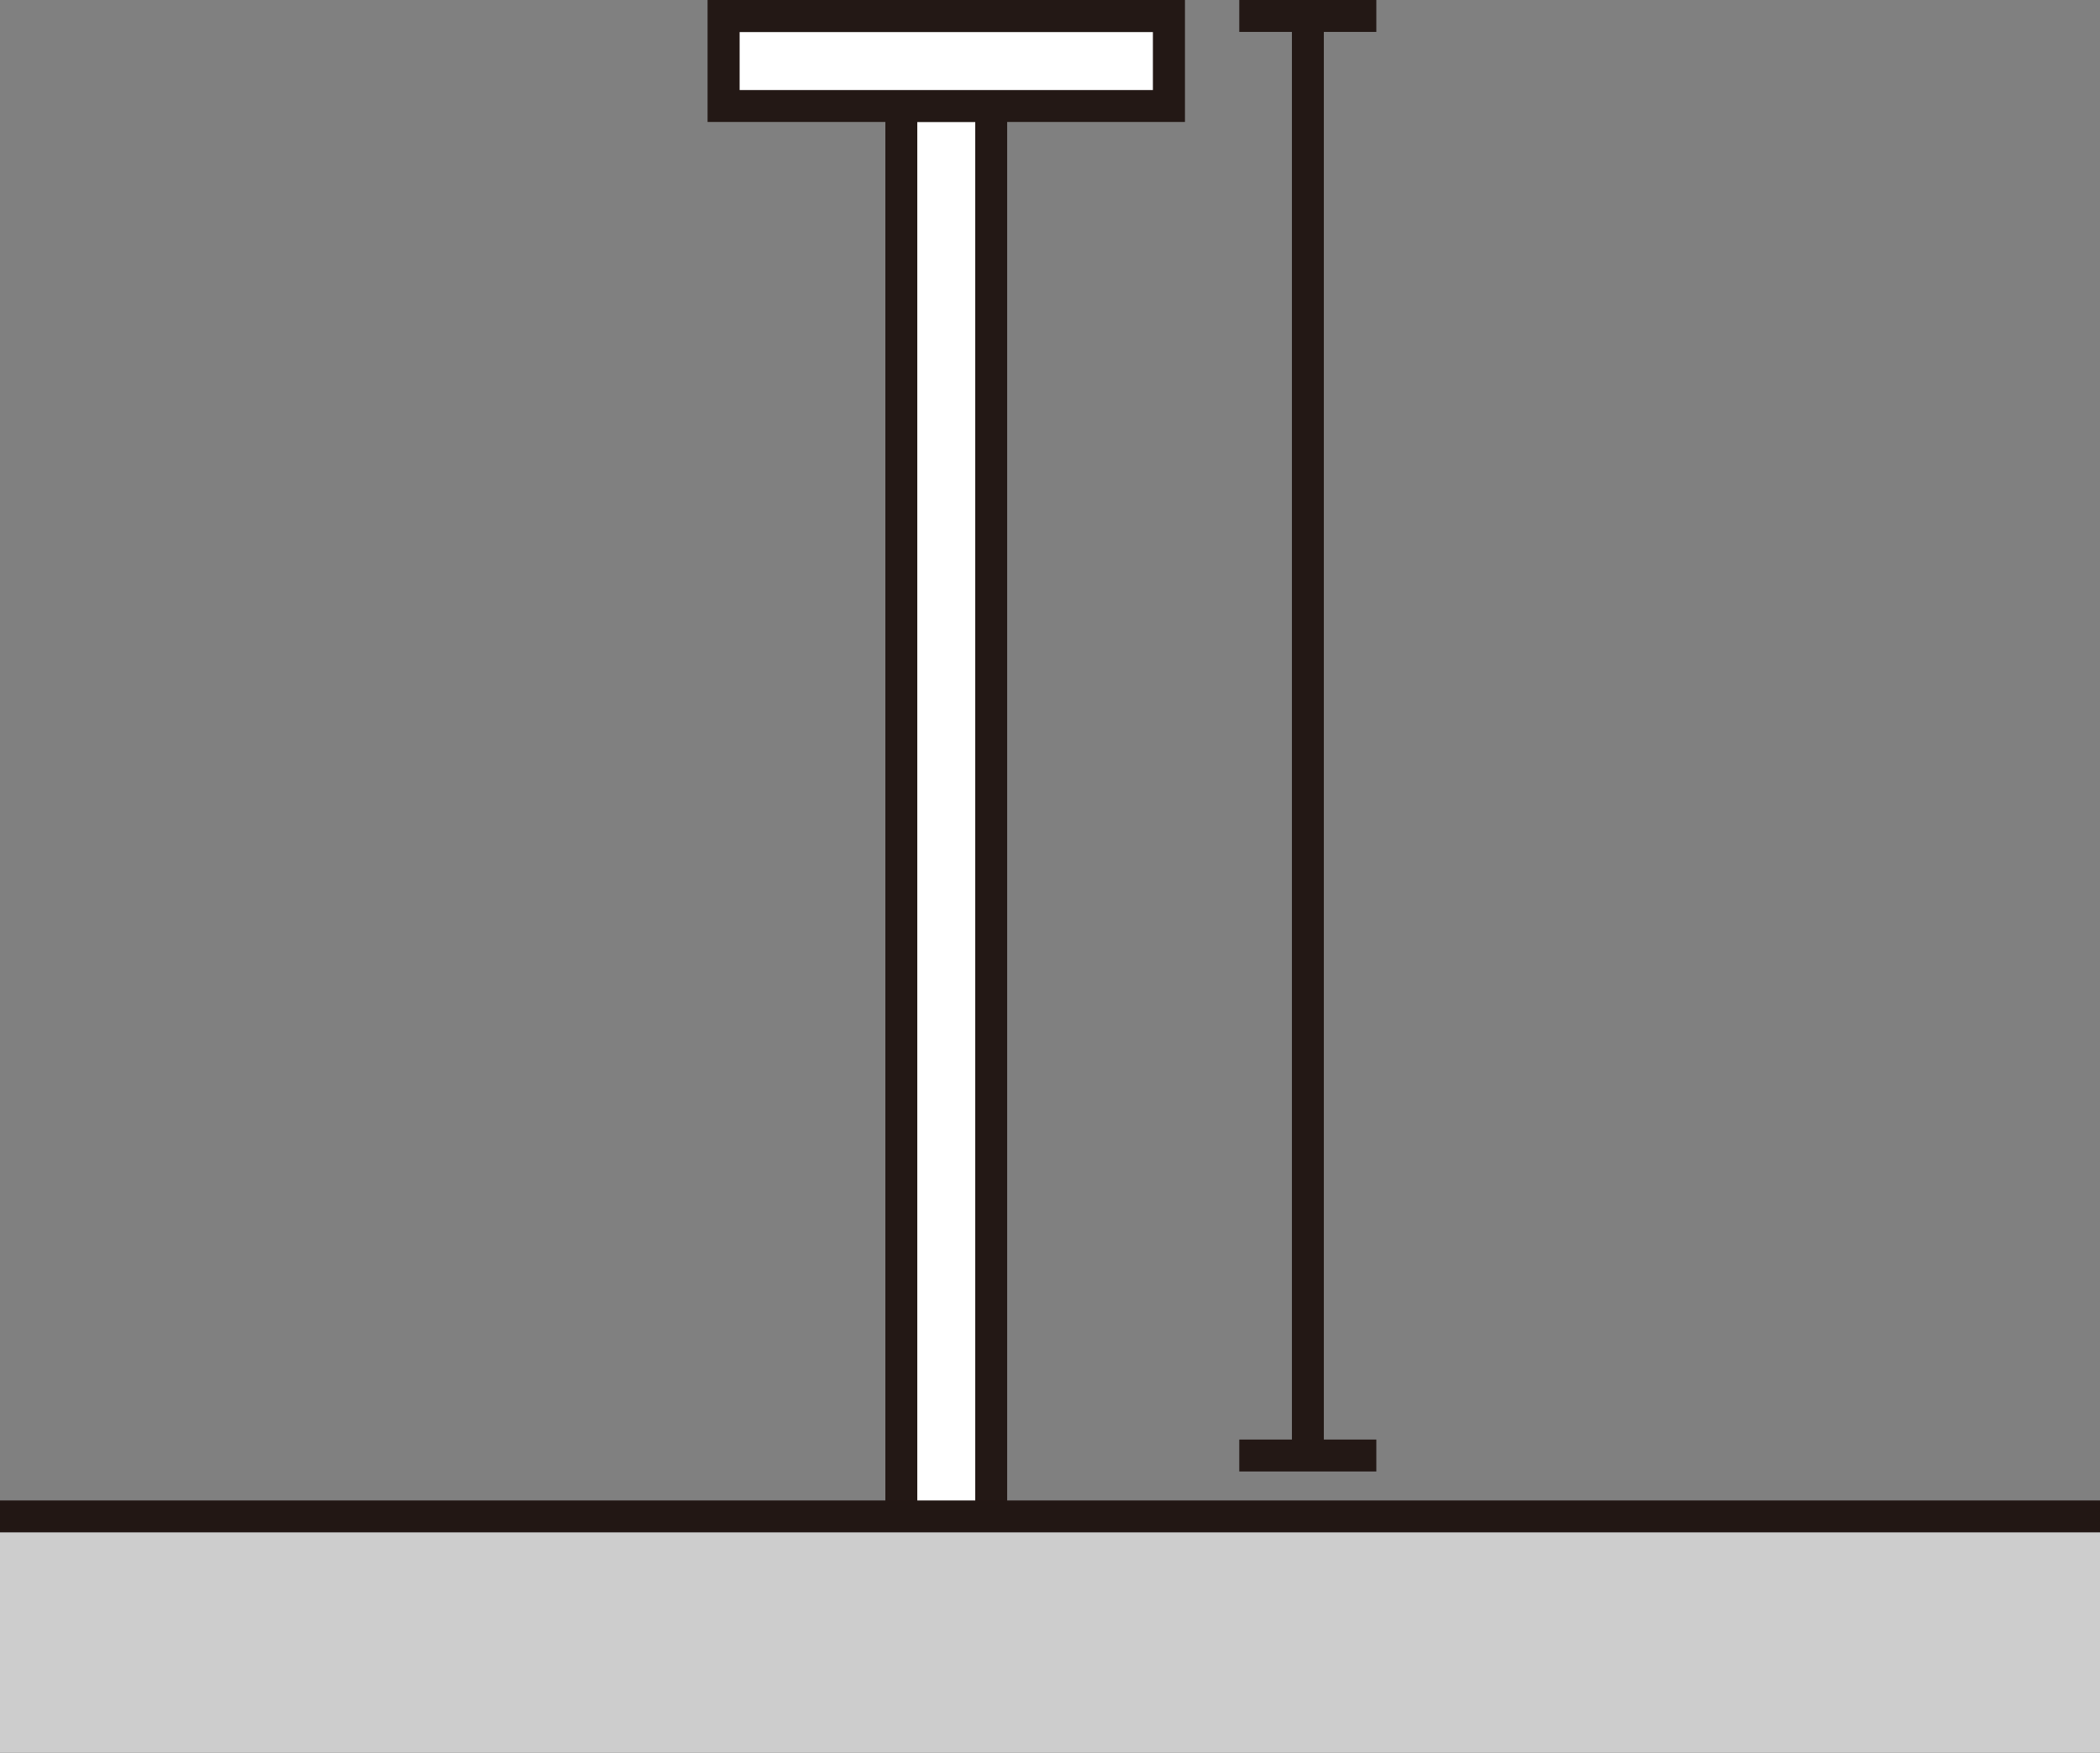
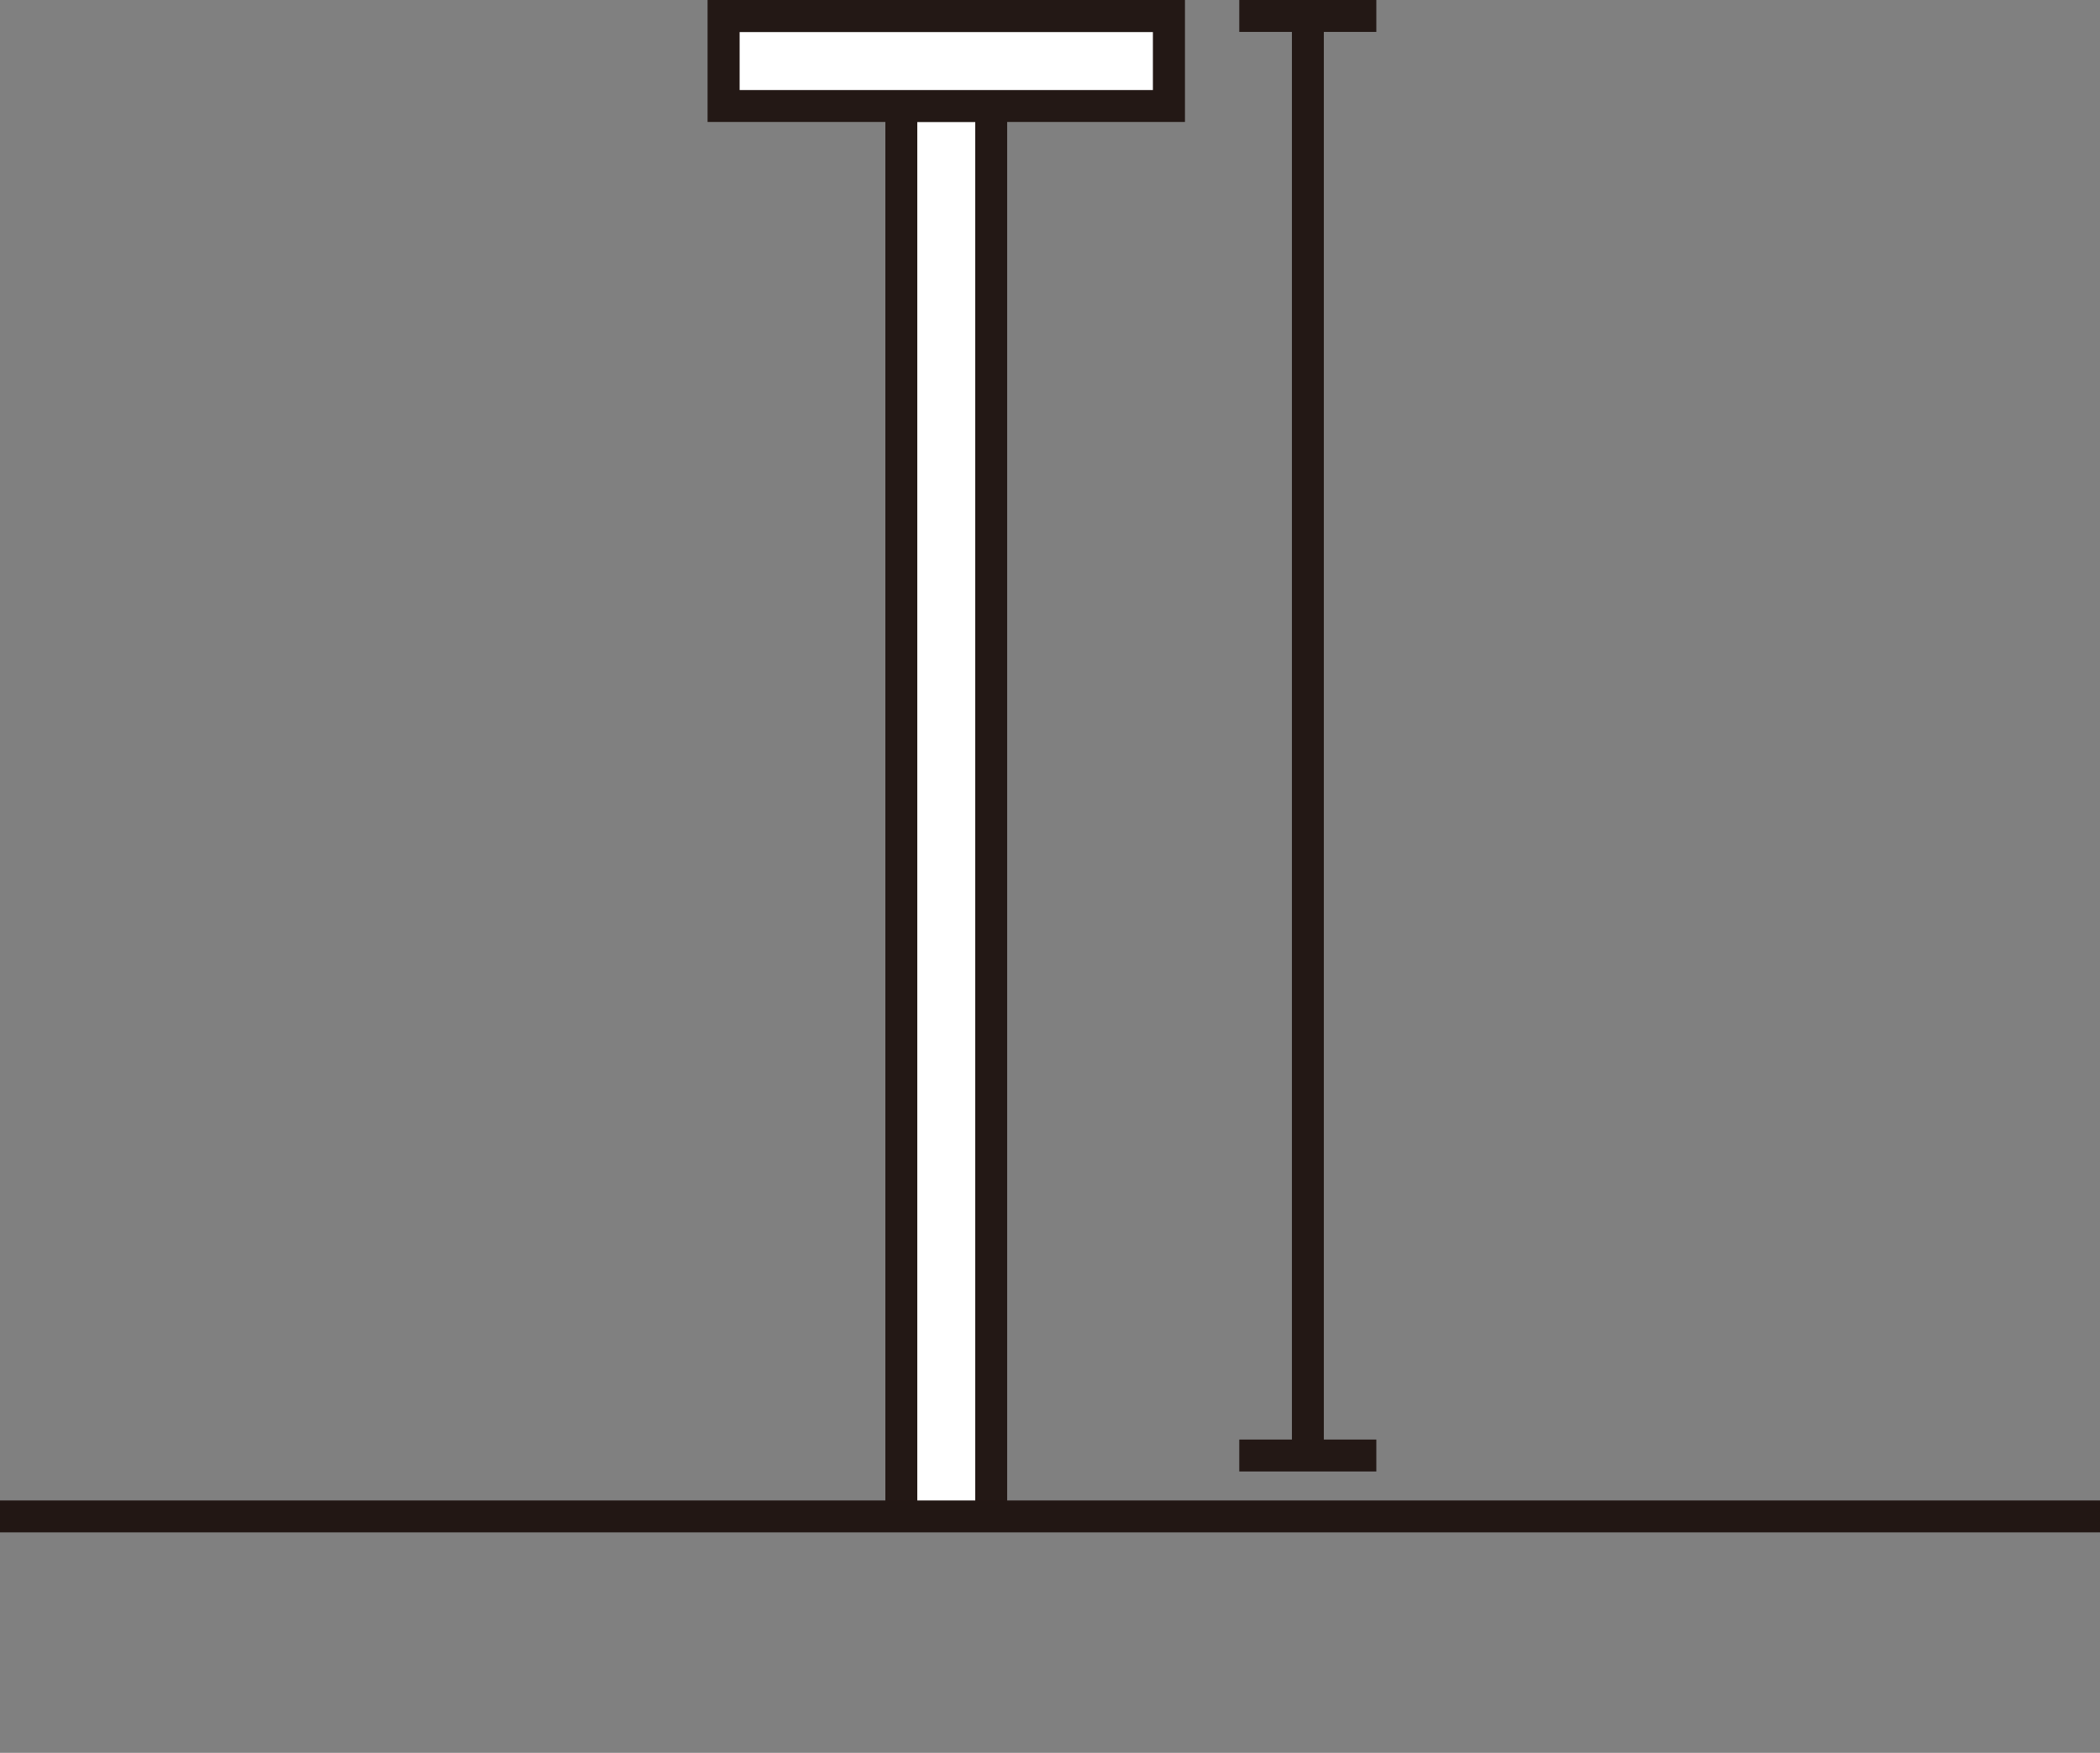
<svg xmlns="http://www.w3.org/2000/svg" id="图层_1" data-name="图层 1" viewBox="0 0 150 125.21">
  <rect x="0" y="0" width="150" height="125.21" fill="#808080" stroke="none" />
  <defs>
    <style>.cls-1{fill:#fff;}.cls-2{fill:#231815;}.cls-3{fill:#cdcdcd;}.cls-4{fill:#221714;}</style>
  </defs>
  <polyline class="cls-1" points="64.38 108.32 64.38 7.57 70.8 7.57 70.8 108.32" />
  <polygon class="cls-2" points="71.94 108.32 69.66 108.32 69.66 8.71 65.52 8.71 65.52 108.32 63.24 108.32 63.24 6.42 71.94 6.42 71.94 108.32" />
  <rect class="cls-2" x="88.52" y="102.83" width="9.79" height="2.28" />
  <rect class="cls-2" x="88.52" width="9.79" height="2.28" />
  <rect class="cls-2" x="92.28" y="1.14" width="2.28" height="102.83" />
  <rect class="cls-1" x="51.69" y="1.14" width="31.81" height="6.42" />
  <path class="cls-2" d="M84.64,33.5H50.54V24.79h34.1ZM52.83,31.22H82.35V27.08H52.83Z" transform="translate(0 -24.79)" />
-   <rect class="cls-3" y="108.32" width="150" height="16.88" />
  <rect class="cls-4" y="107.18" width="150" height="2.28" />
</svg>